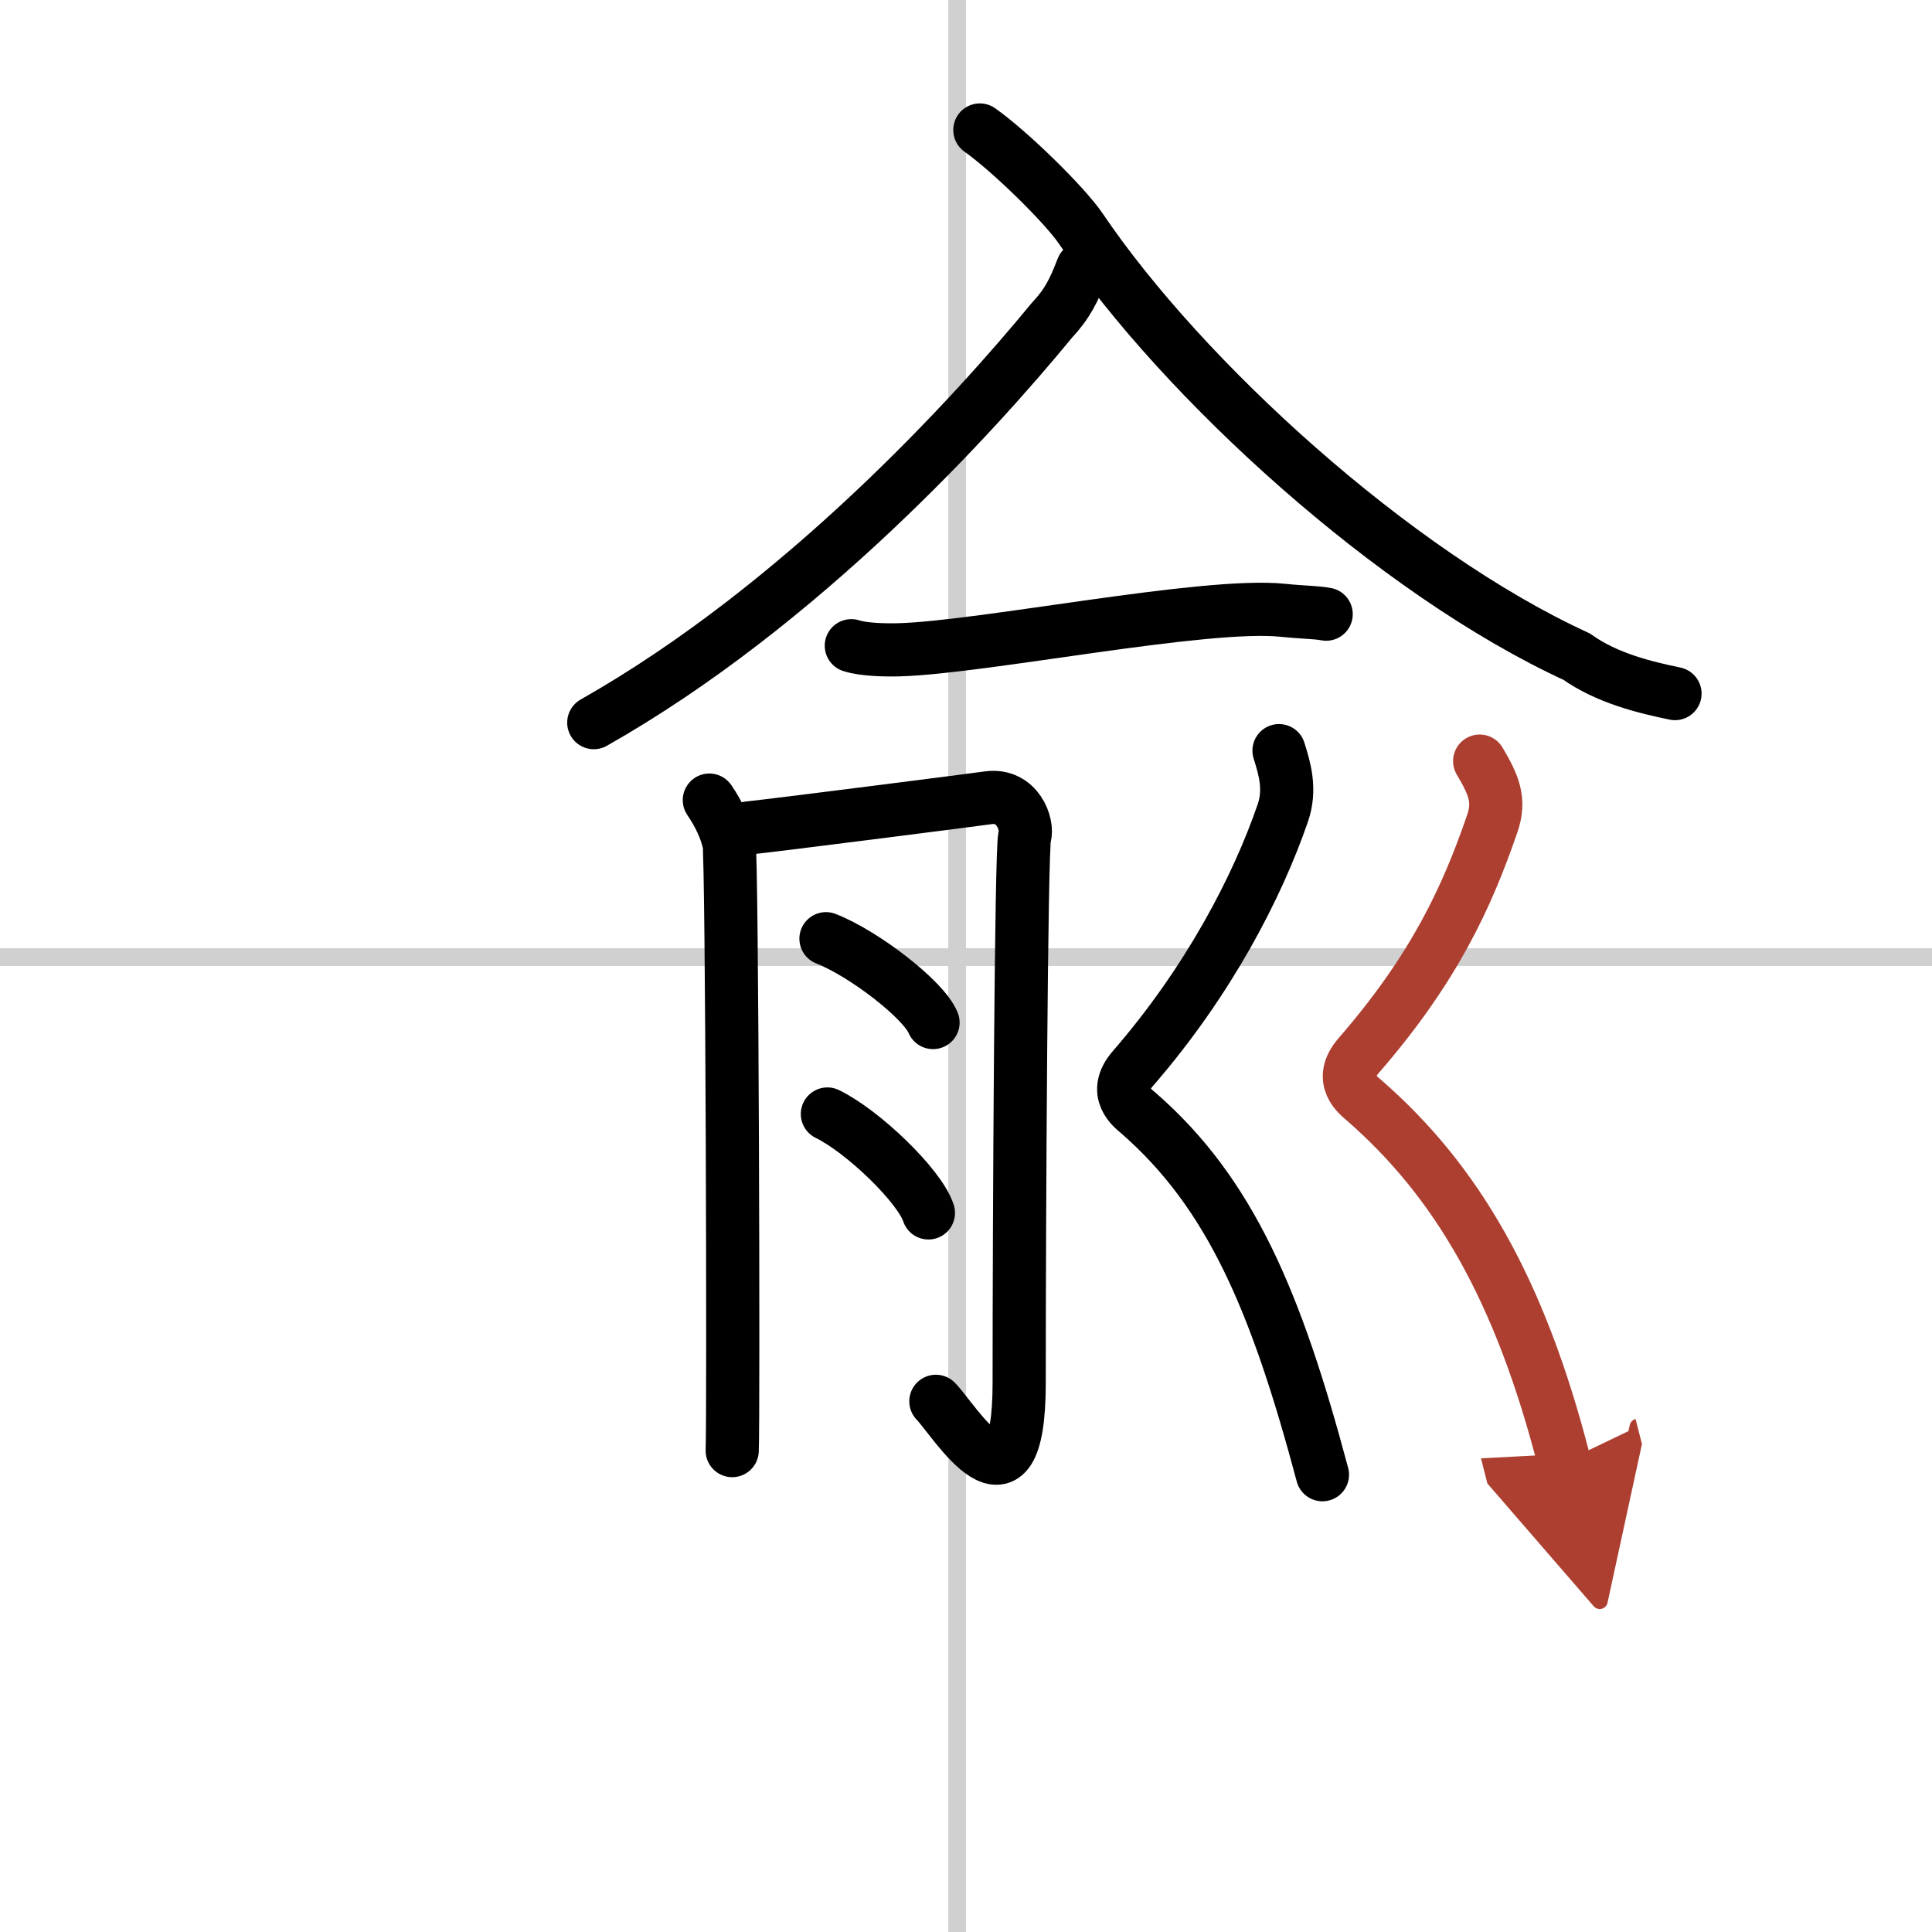
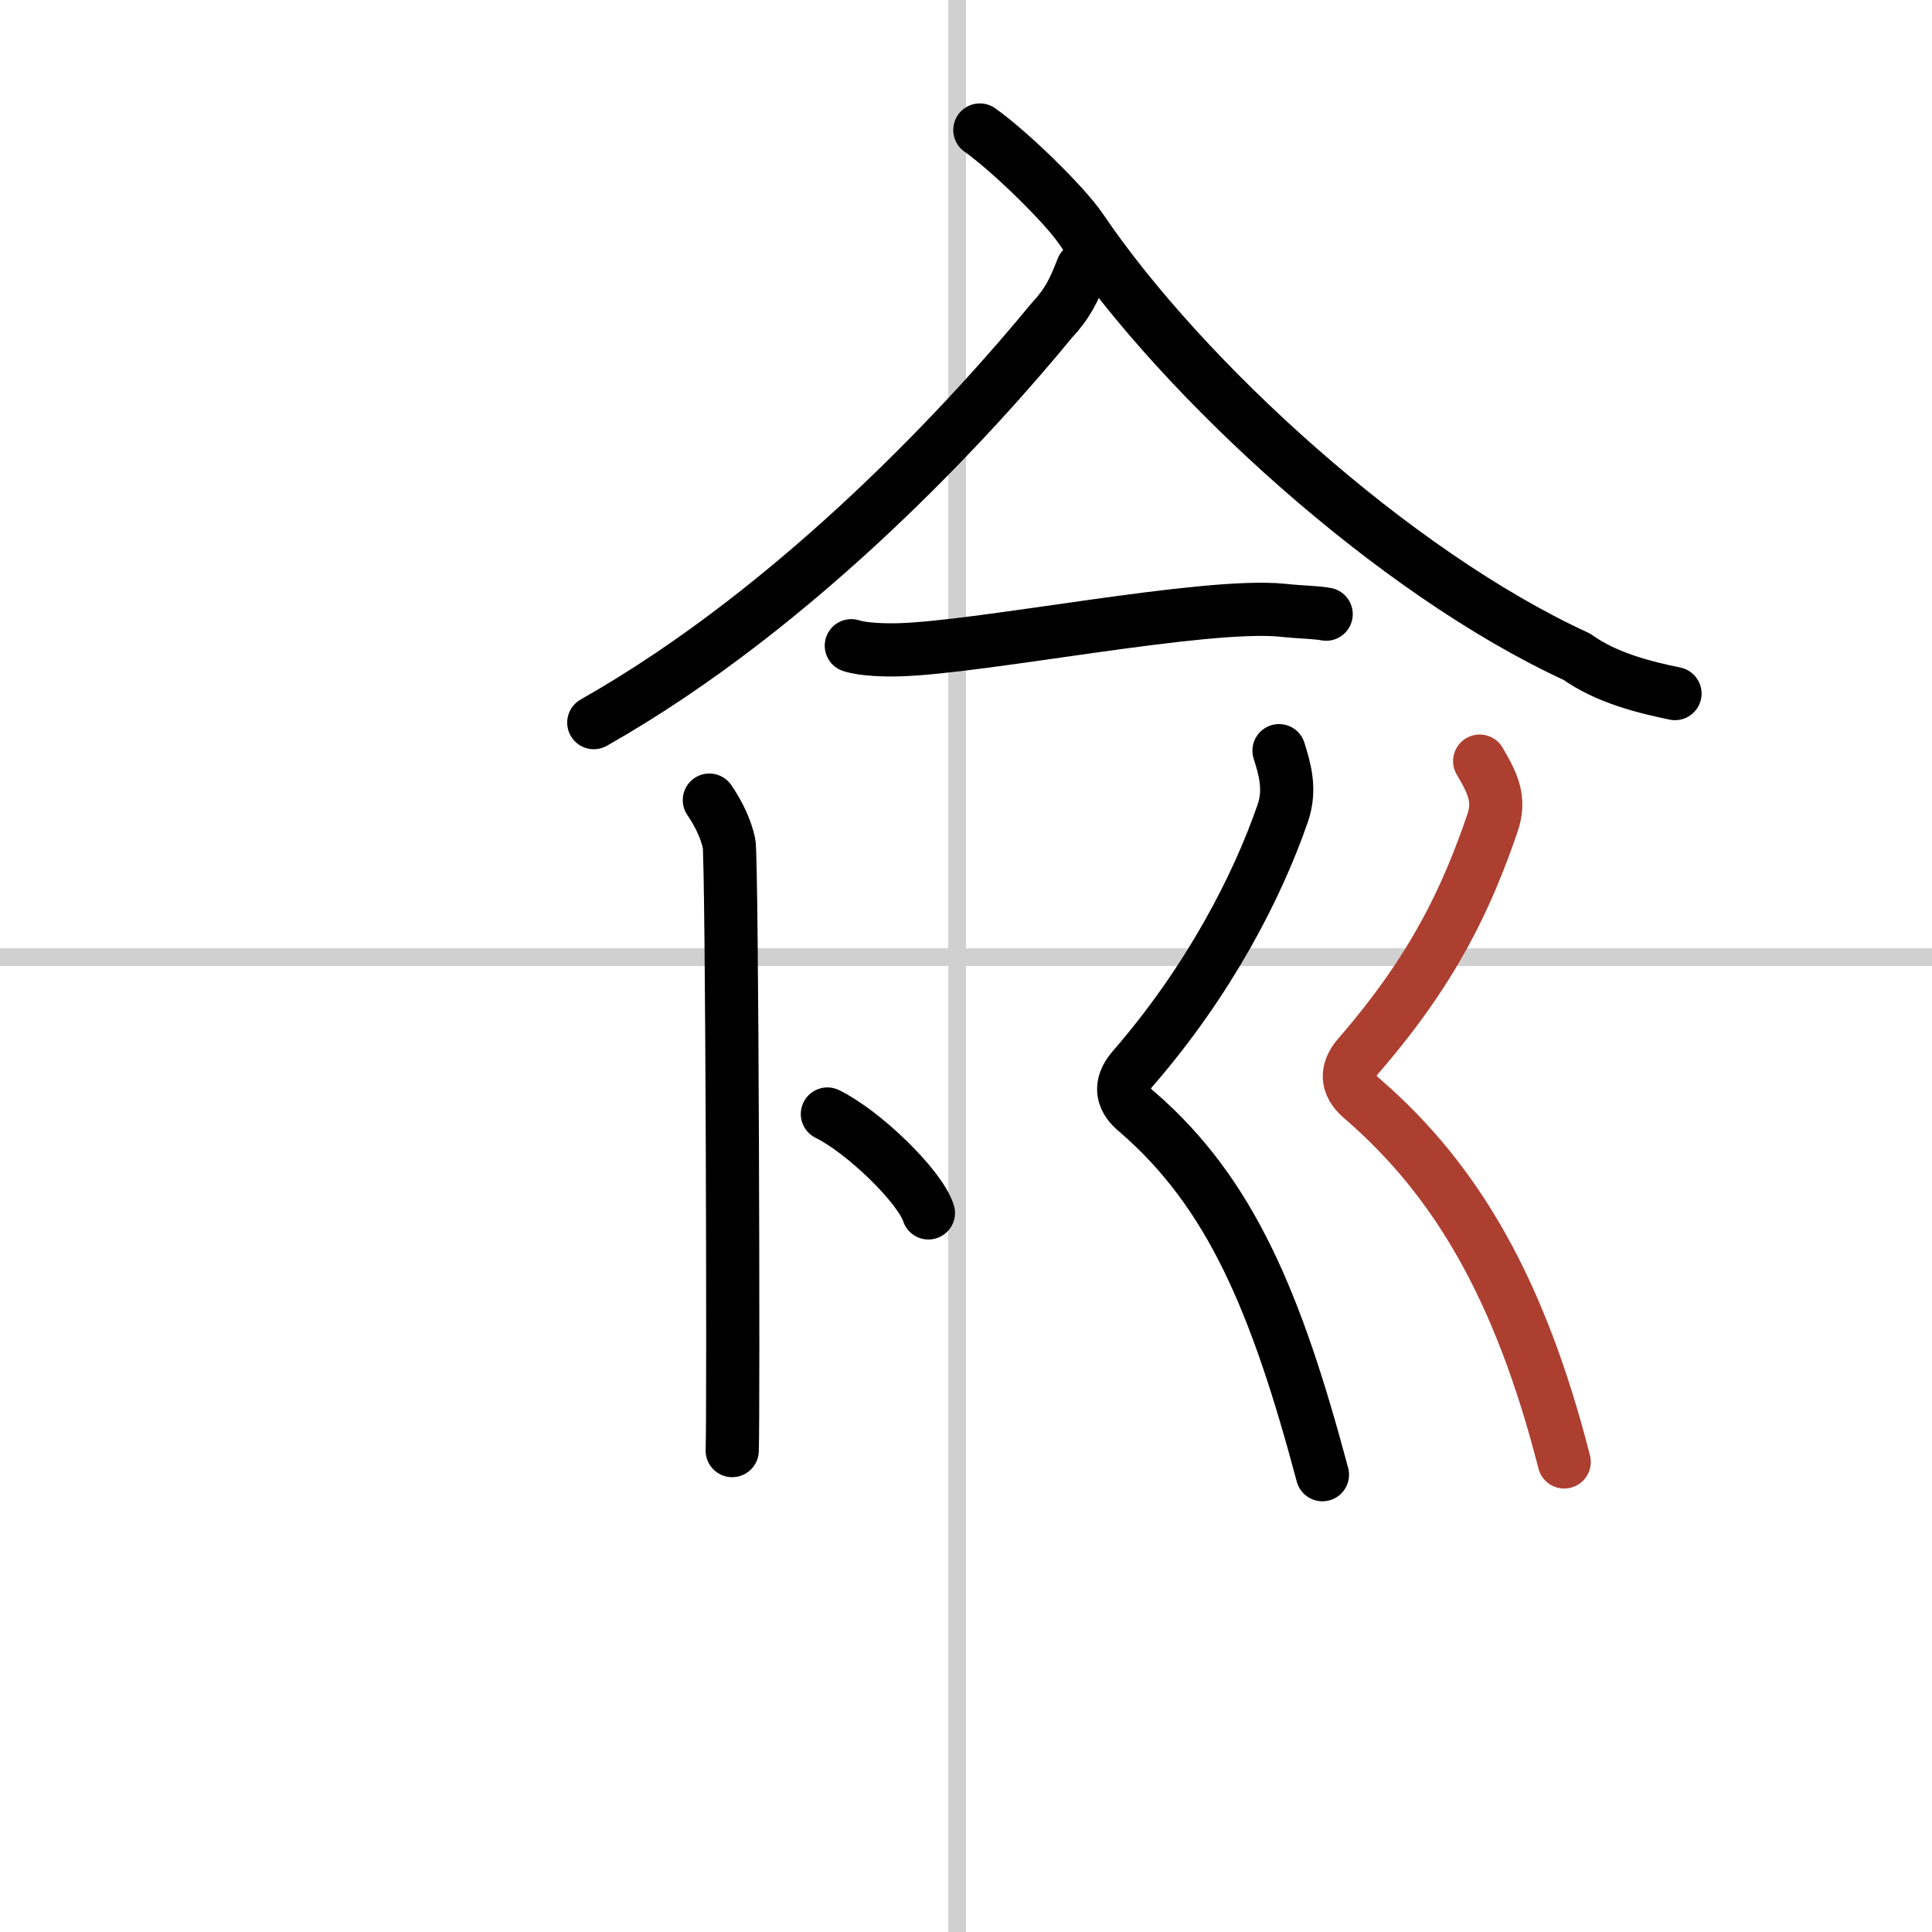
<svg xmlns="http://www.w3.org/2000/svg" width="400" height="400" viewBox="0 0 109 109">
  <defs>
    <marker id="a" markerWidth="4" orient="auto" refX="1" refY="5" viewBox="0 0 10 10">
-       <polyline points="0 0 10 5 0 10 1 5" fill="#ad3f31" stroke="#ad3f31" />
-     </marker>
+       </marker>
  </defs>
  <g fill="none" stroke="#000" stroke-linecap="round" stroke-linejoin="round" stroke-width="3">
-     <rect width="100%" height="100%" fill="#fff" stroke="#fff" />
    <line x1="54" x2="54" y2="109" stroke="#d0d0d0" stroke-width="1" />
    <line x2="109" y1="54" y2="54" stroke="#d0d0d0" stroke-width="1" />
    <path d="M 61.072,15.132 C 60.575,16.41 60.227,17.126 59.333,18.086 55,23.358 45.25,34.114 33.5,40.77" />
    <path d="m55.281 7.334c1.687 1.191 4.778 4.207 5.71 5.585 5.739 8.482 17.649 19.394 27.969 24.132 1.69 1.21 3.85 1.73 5.54 2.08" />
    <path d="m48.03 36.43c0.7 0.23 1.99 0.25 2.69 0.23 4.72-0.13 17.24-2.68 21.64-2.23 1.16 0.12 1.87 0.11 2.46 0.22" />
    <path d="m40.02 45.14c0.55 0.81 0.93 1.62 1.11 2.43s0.26 32.45 0.18 34.27" />
-     <path d="m42.24 46.71c1.24-0.12 12.59-1.57 13.51-1.7 1.65-0.23 2.27 1.5 2.06 2.2-0.2 0.67-0.31 21.45-0.31 30.81 0 8.29-3.67 2.08-4.7 1.04" />
-     <path d="m46.6 52.96c2.13 0.83 5.51 3.43 6.04 4.73" />
    <path d="m46.68 62.85c2.01 0.98 5.2 4.05 5.7 5.58" />
    <path d="m72.16 42.35c0.31 0.99 0.68 2.18 0.21 3.53-1.42 4.13-4.17 9.47-8.46 14.41-1.17 1.36-0.02 2.22 0.31 2.5 5.2 4.53 7.78 10.62 10.39 20.41" />
    <path d="m83.48 42.94c0.77 1.31 1.18 2.18 0.71 3.53-1.42 4.13-3.26 8.16-7.55 13.1-1.17 1.36-0.01 2.22 0.31 2.5 5.2 4.53 8.8 10.62 11.3 20.41" marker-end="url(#a)" stroke="#ad3f31" />
  </g>
</svg>